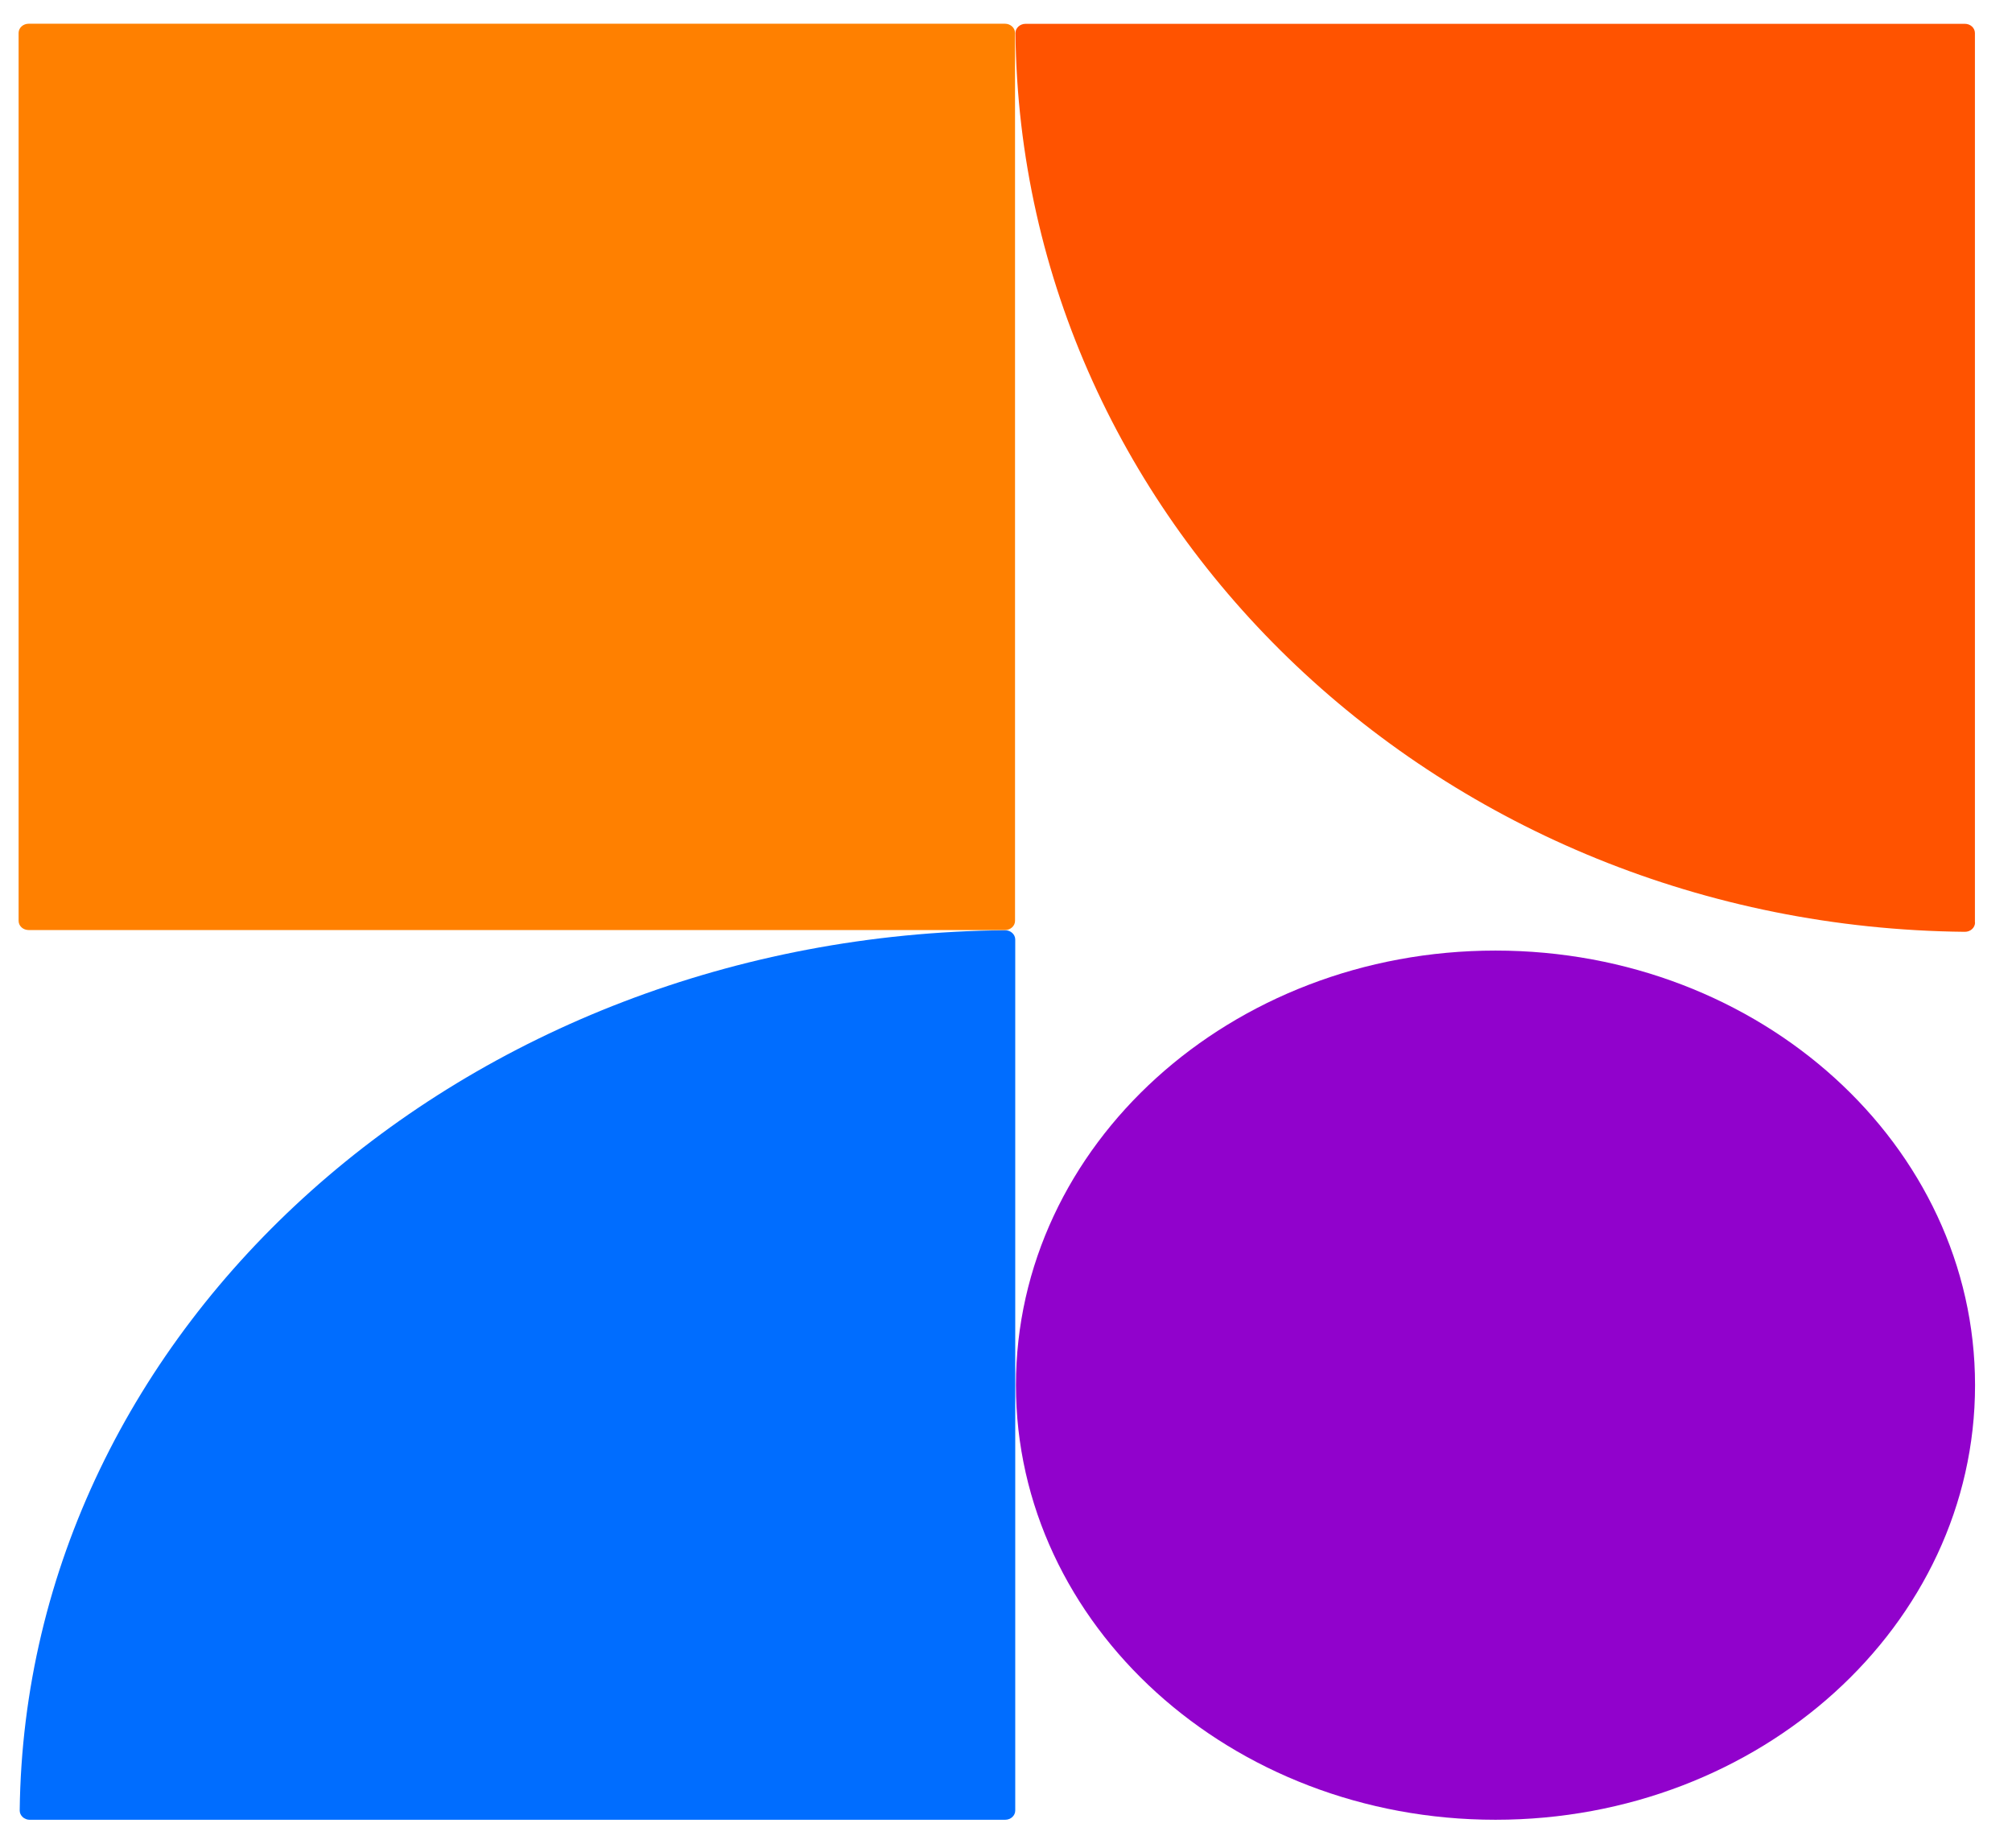
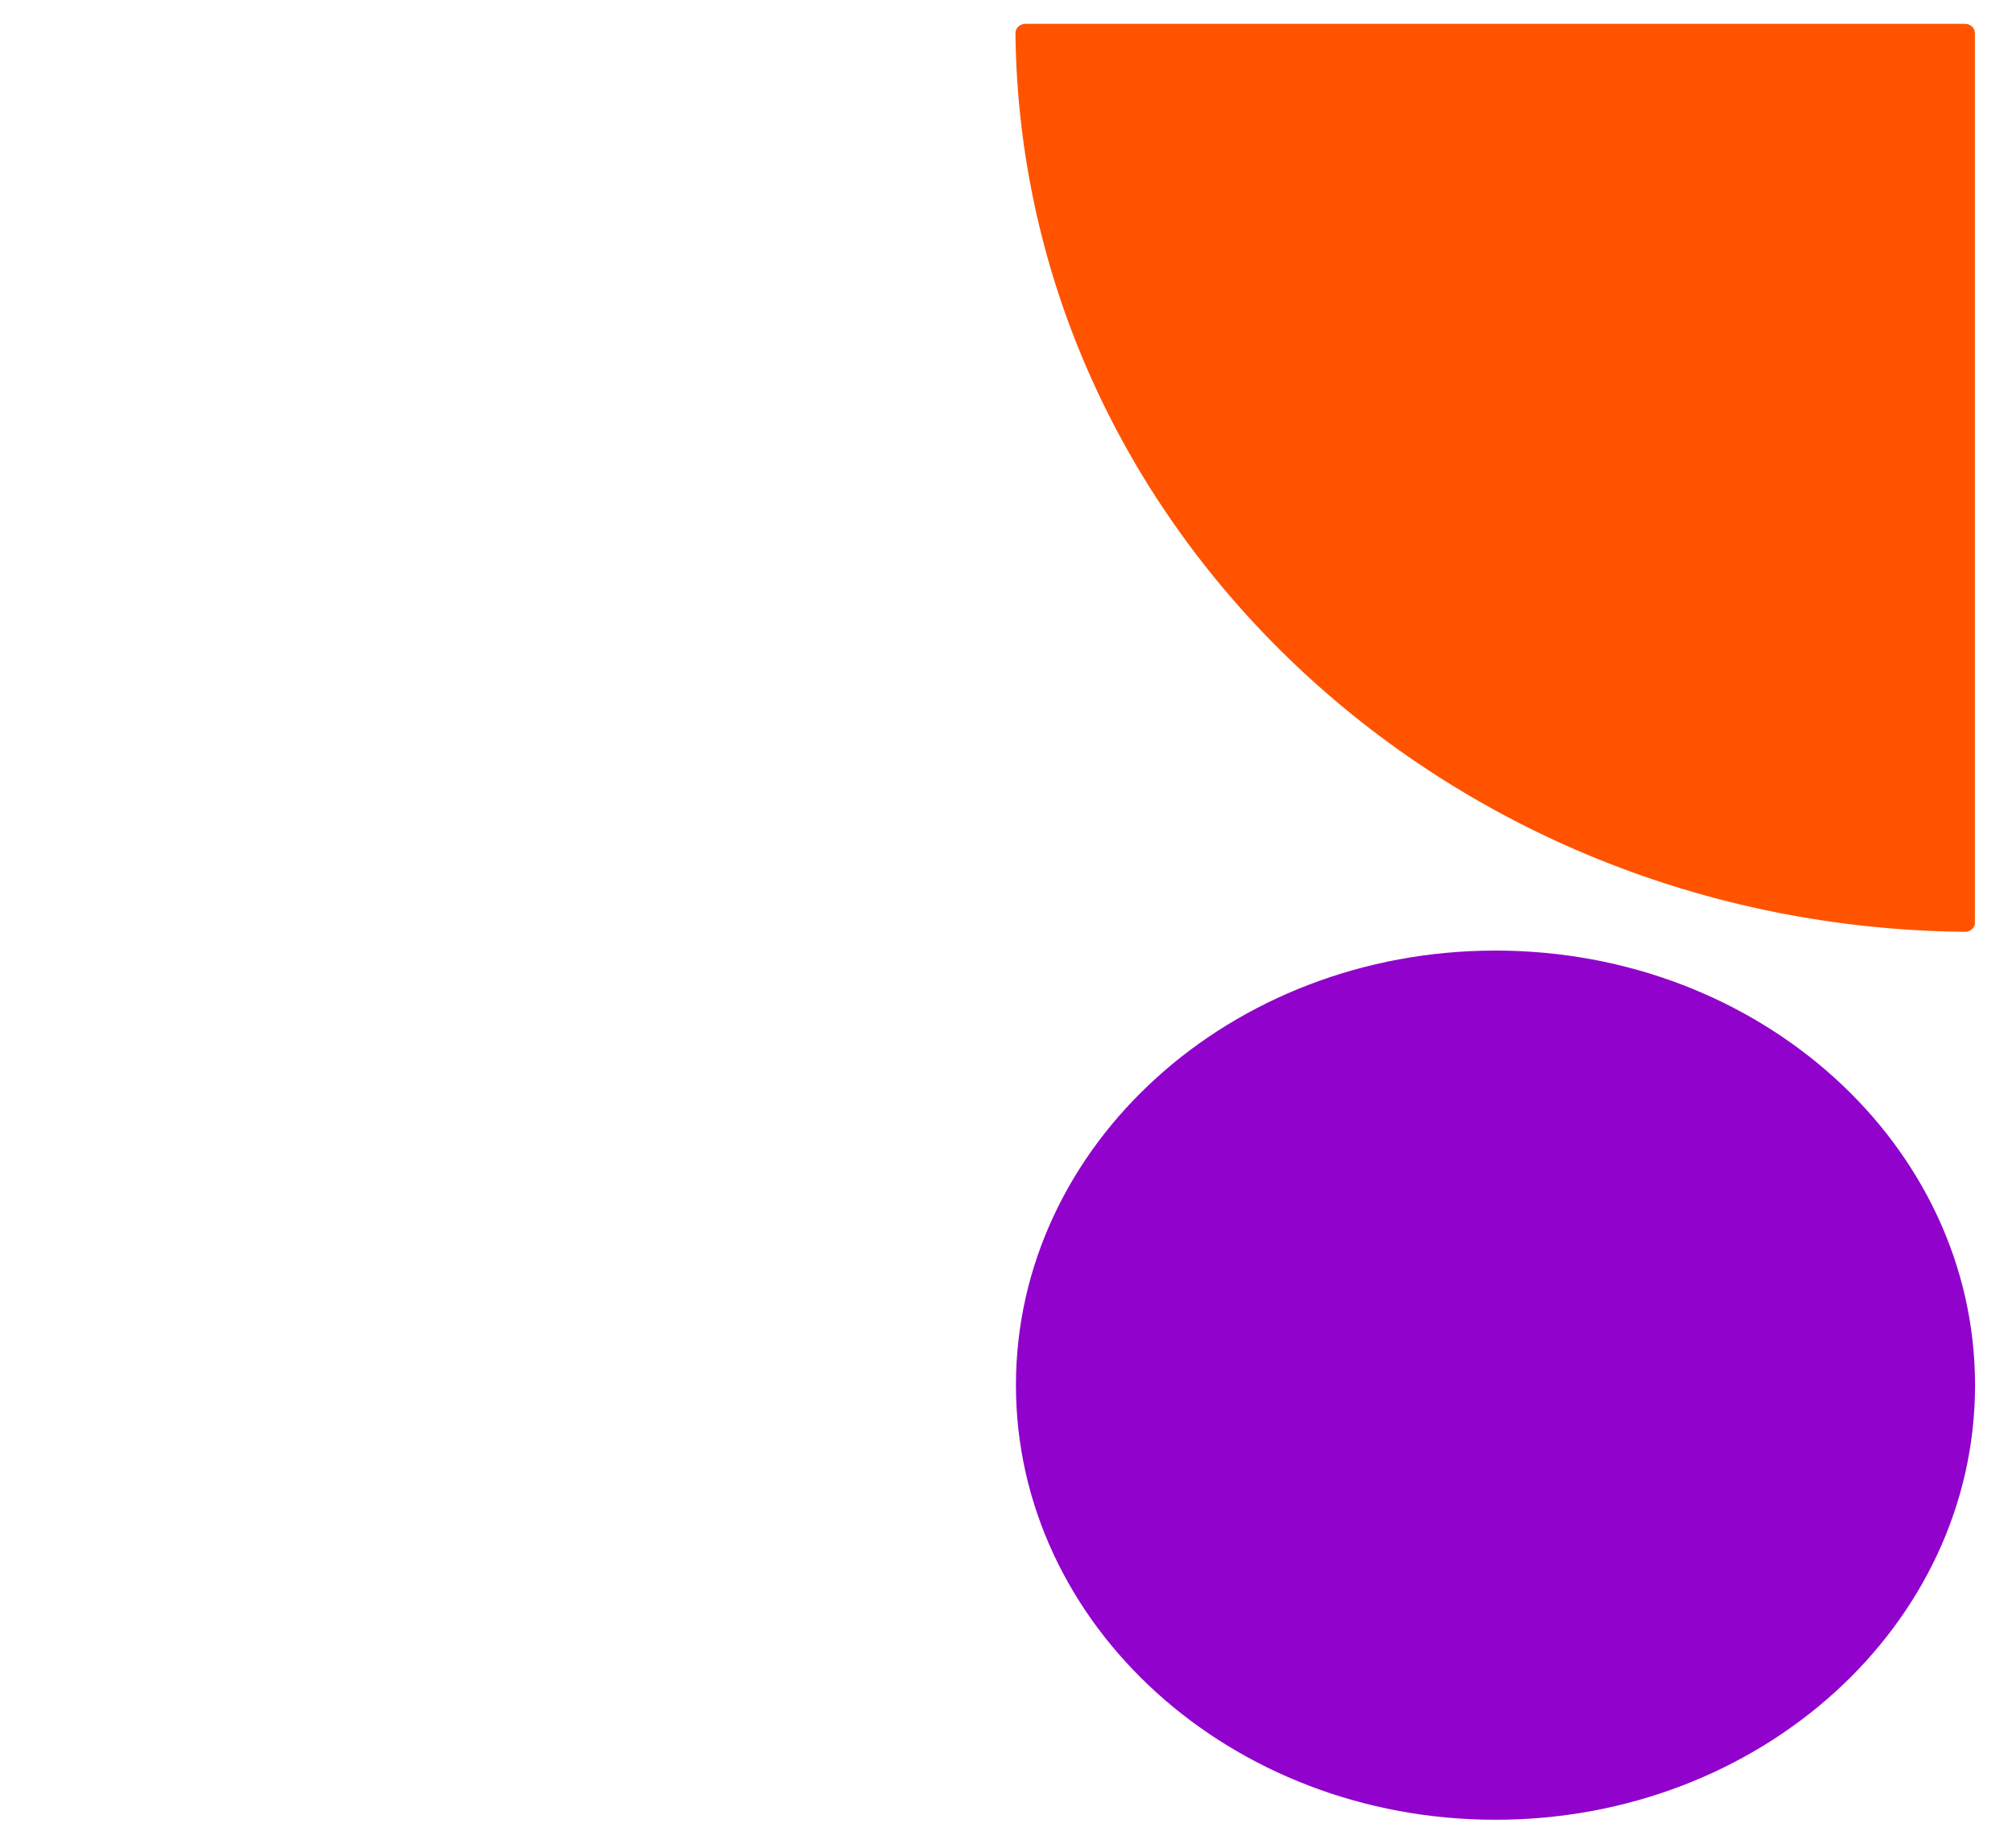
<svg xmlns="http://www.w3.org/2000/svg" width="49" height="45" viewBox="0 0 49 45" fill="none">
  <path d="M36.421 44.314C42.871 44.314 48.1 39.576 48.1 33.731C48.1 27.887 42.871 23.148 36.421 23.148C29.971 23.148 24.742 27.887 24.742 33.731C24.742 39.576 29.971 44.314 36.421 44.314Z" fill="#9102CC" />
  <path d="M48.097 22.464V0.805C48.097 0.681 47.988 0.58 47.853 0.58H24.976C24.84 0.58 24.729 0.683 24.73 0.807C24.859 12.837 35.139 22.566 47.852 22.691C47.988 22.692 48.1 22.591 48.1 22.465L48.097 22.464Z" fill="#FF5300" />
-   <path d="M0.726 44.314H24.481C24.616 44.314 24.725 44.213 24.725 44.089V22.879C24.725 22.754 24.613 22.652 24.479 22.653C11.286 22.771 0.615 32.302 0.48 44.087C0.479 44.212 0.59 44.315 0.726 44.315V44.314Z" fill="#006DFF" />
-   <path d="M24.476 0.578H0.697C0.562 0.578 0.453 0.679 0.453 0.803V22.424C0.453 22.548 0.562 22.648 0.697 22.648H24.476C24.61 22.648 24.72 22.548 24.72 22.424V0.803C24.72 0.679 24.61 0.578 24.476 0.578Z" fill="#FF8000" />
</svg>